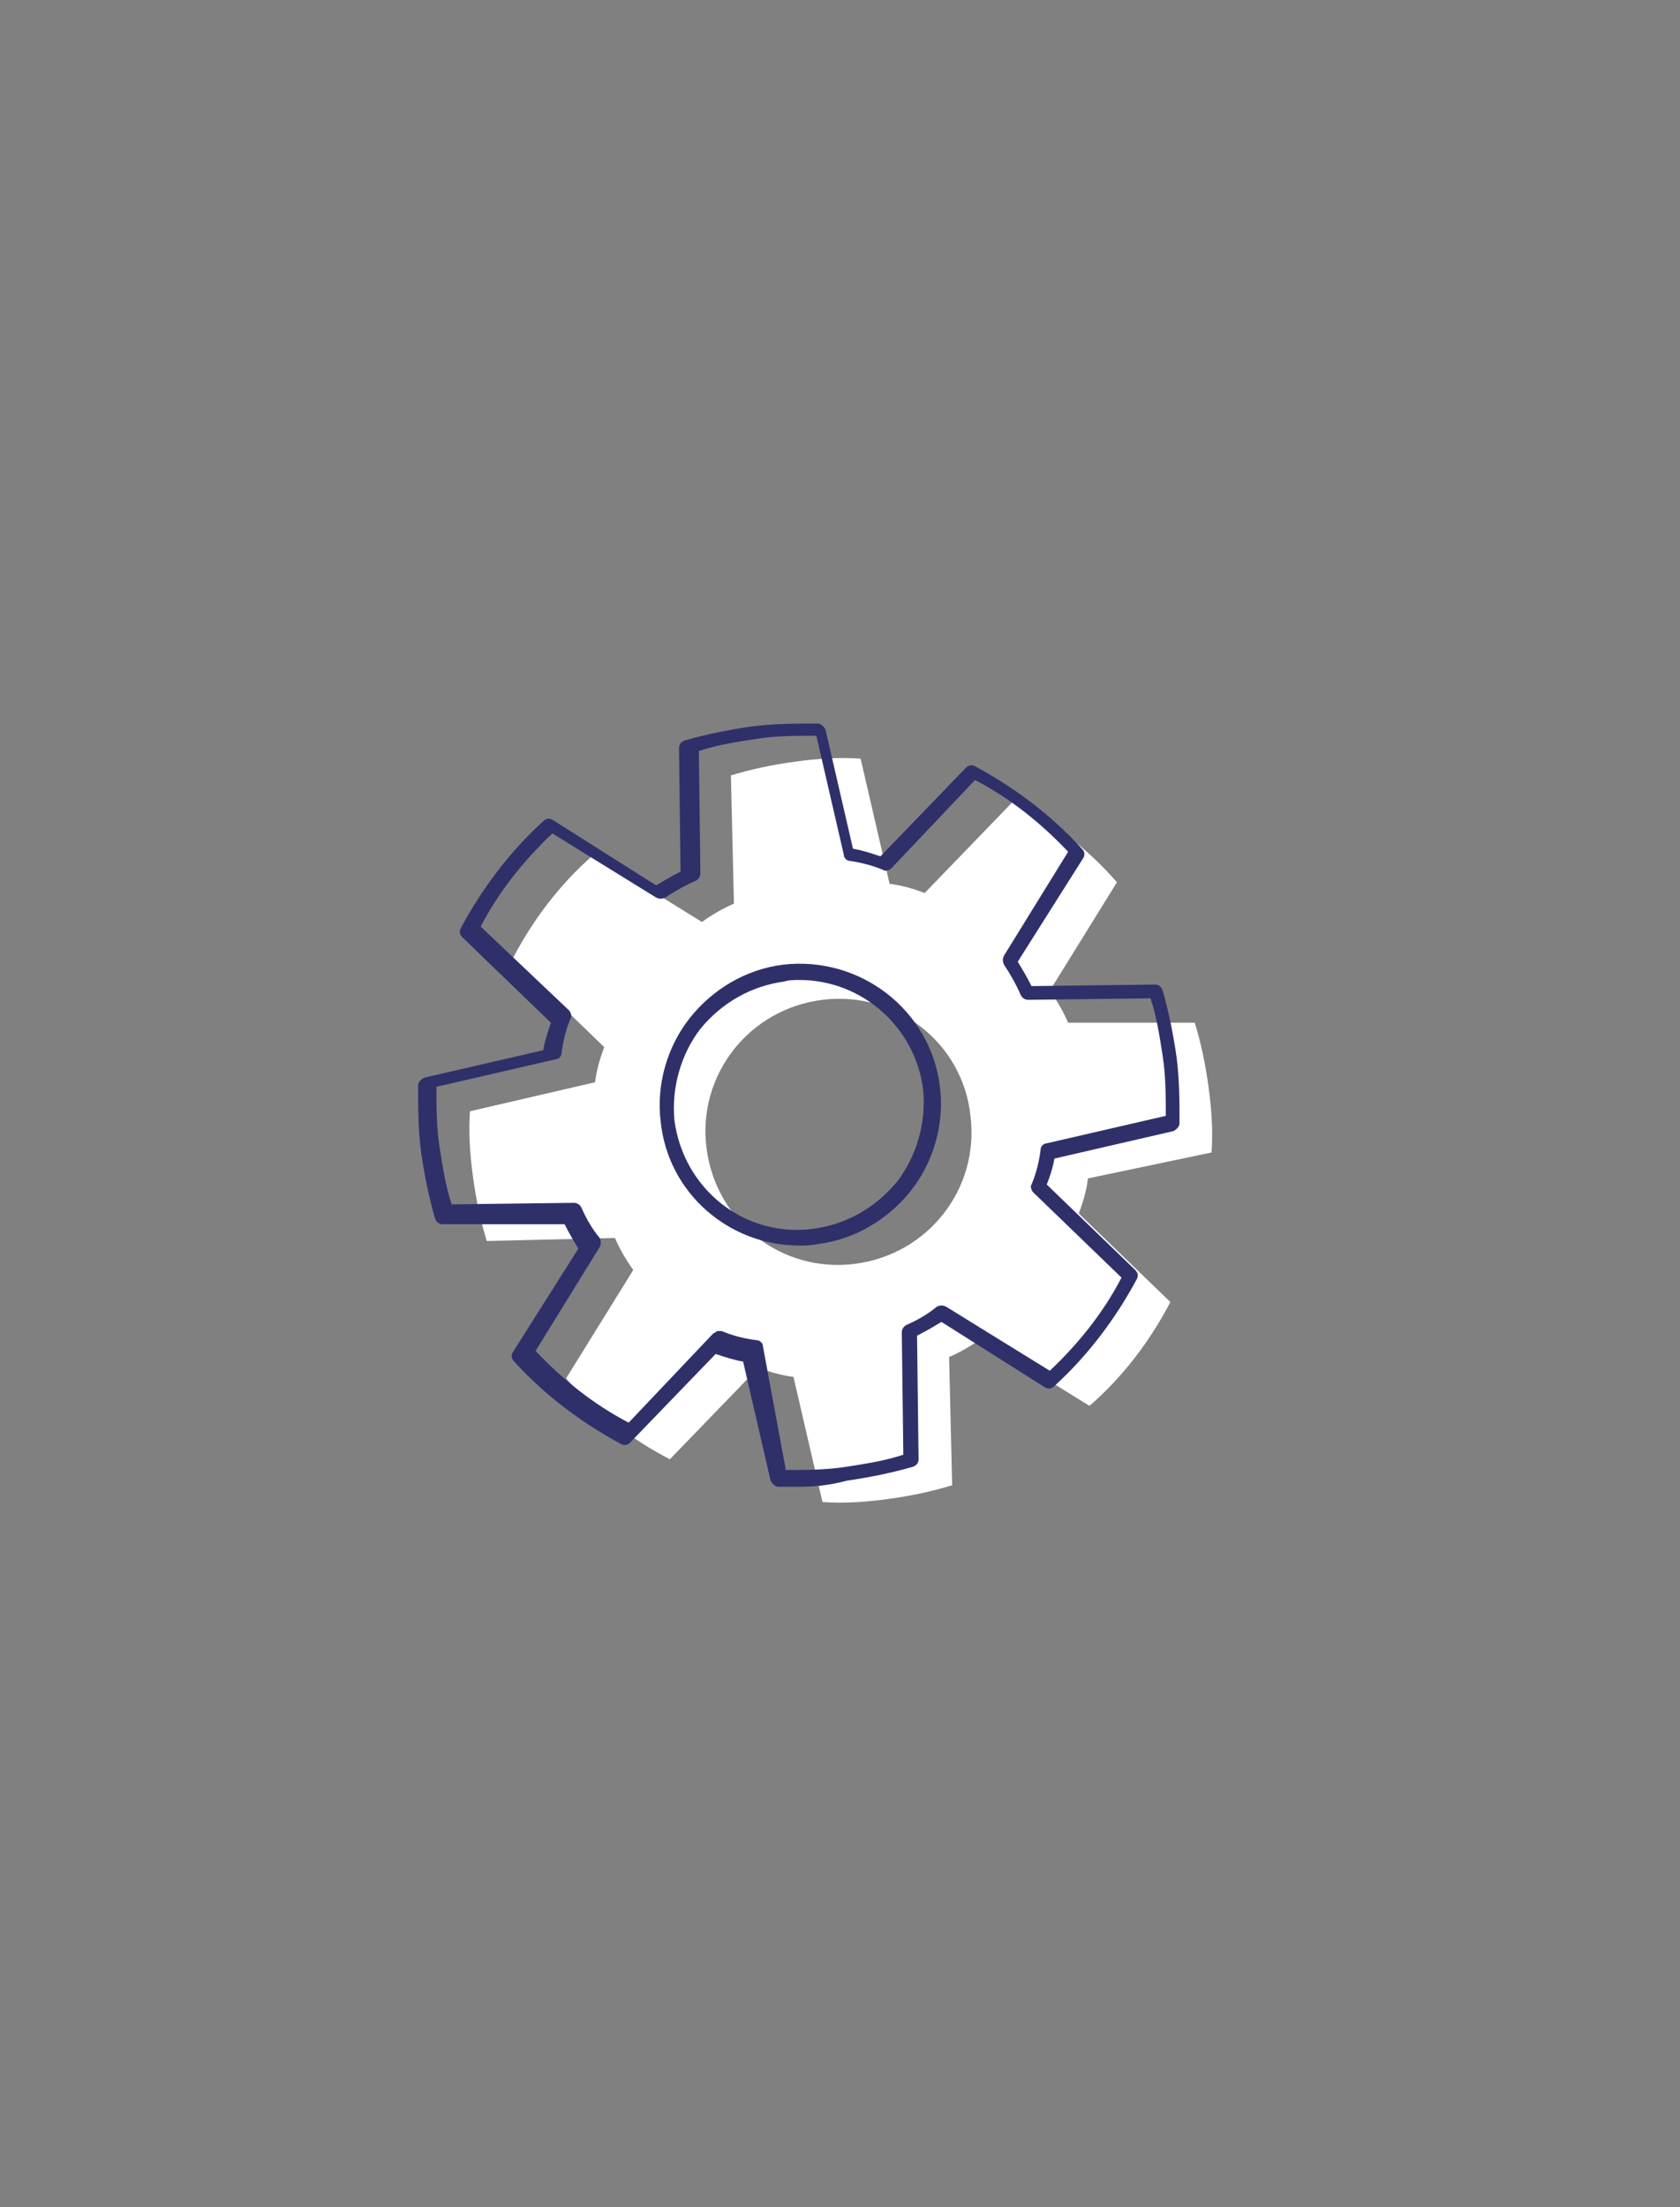
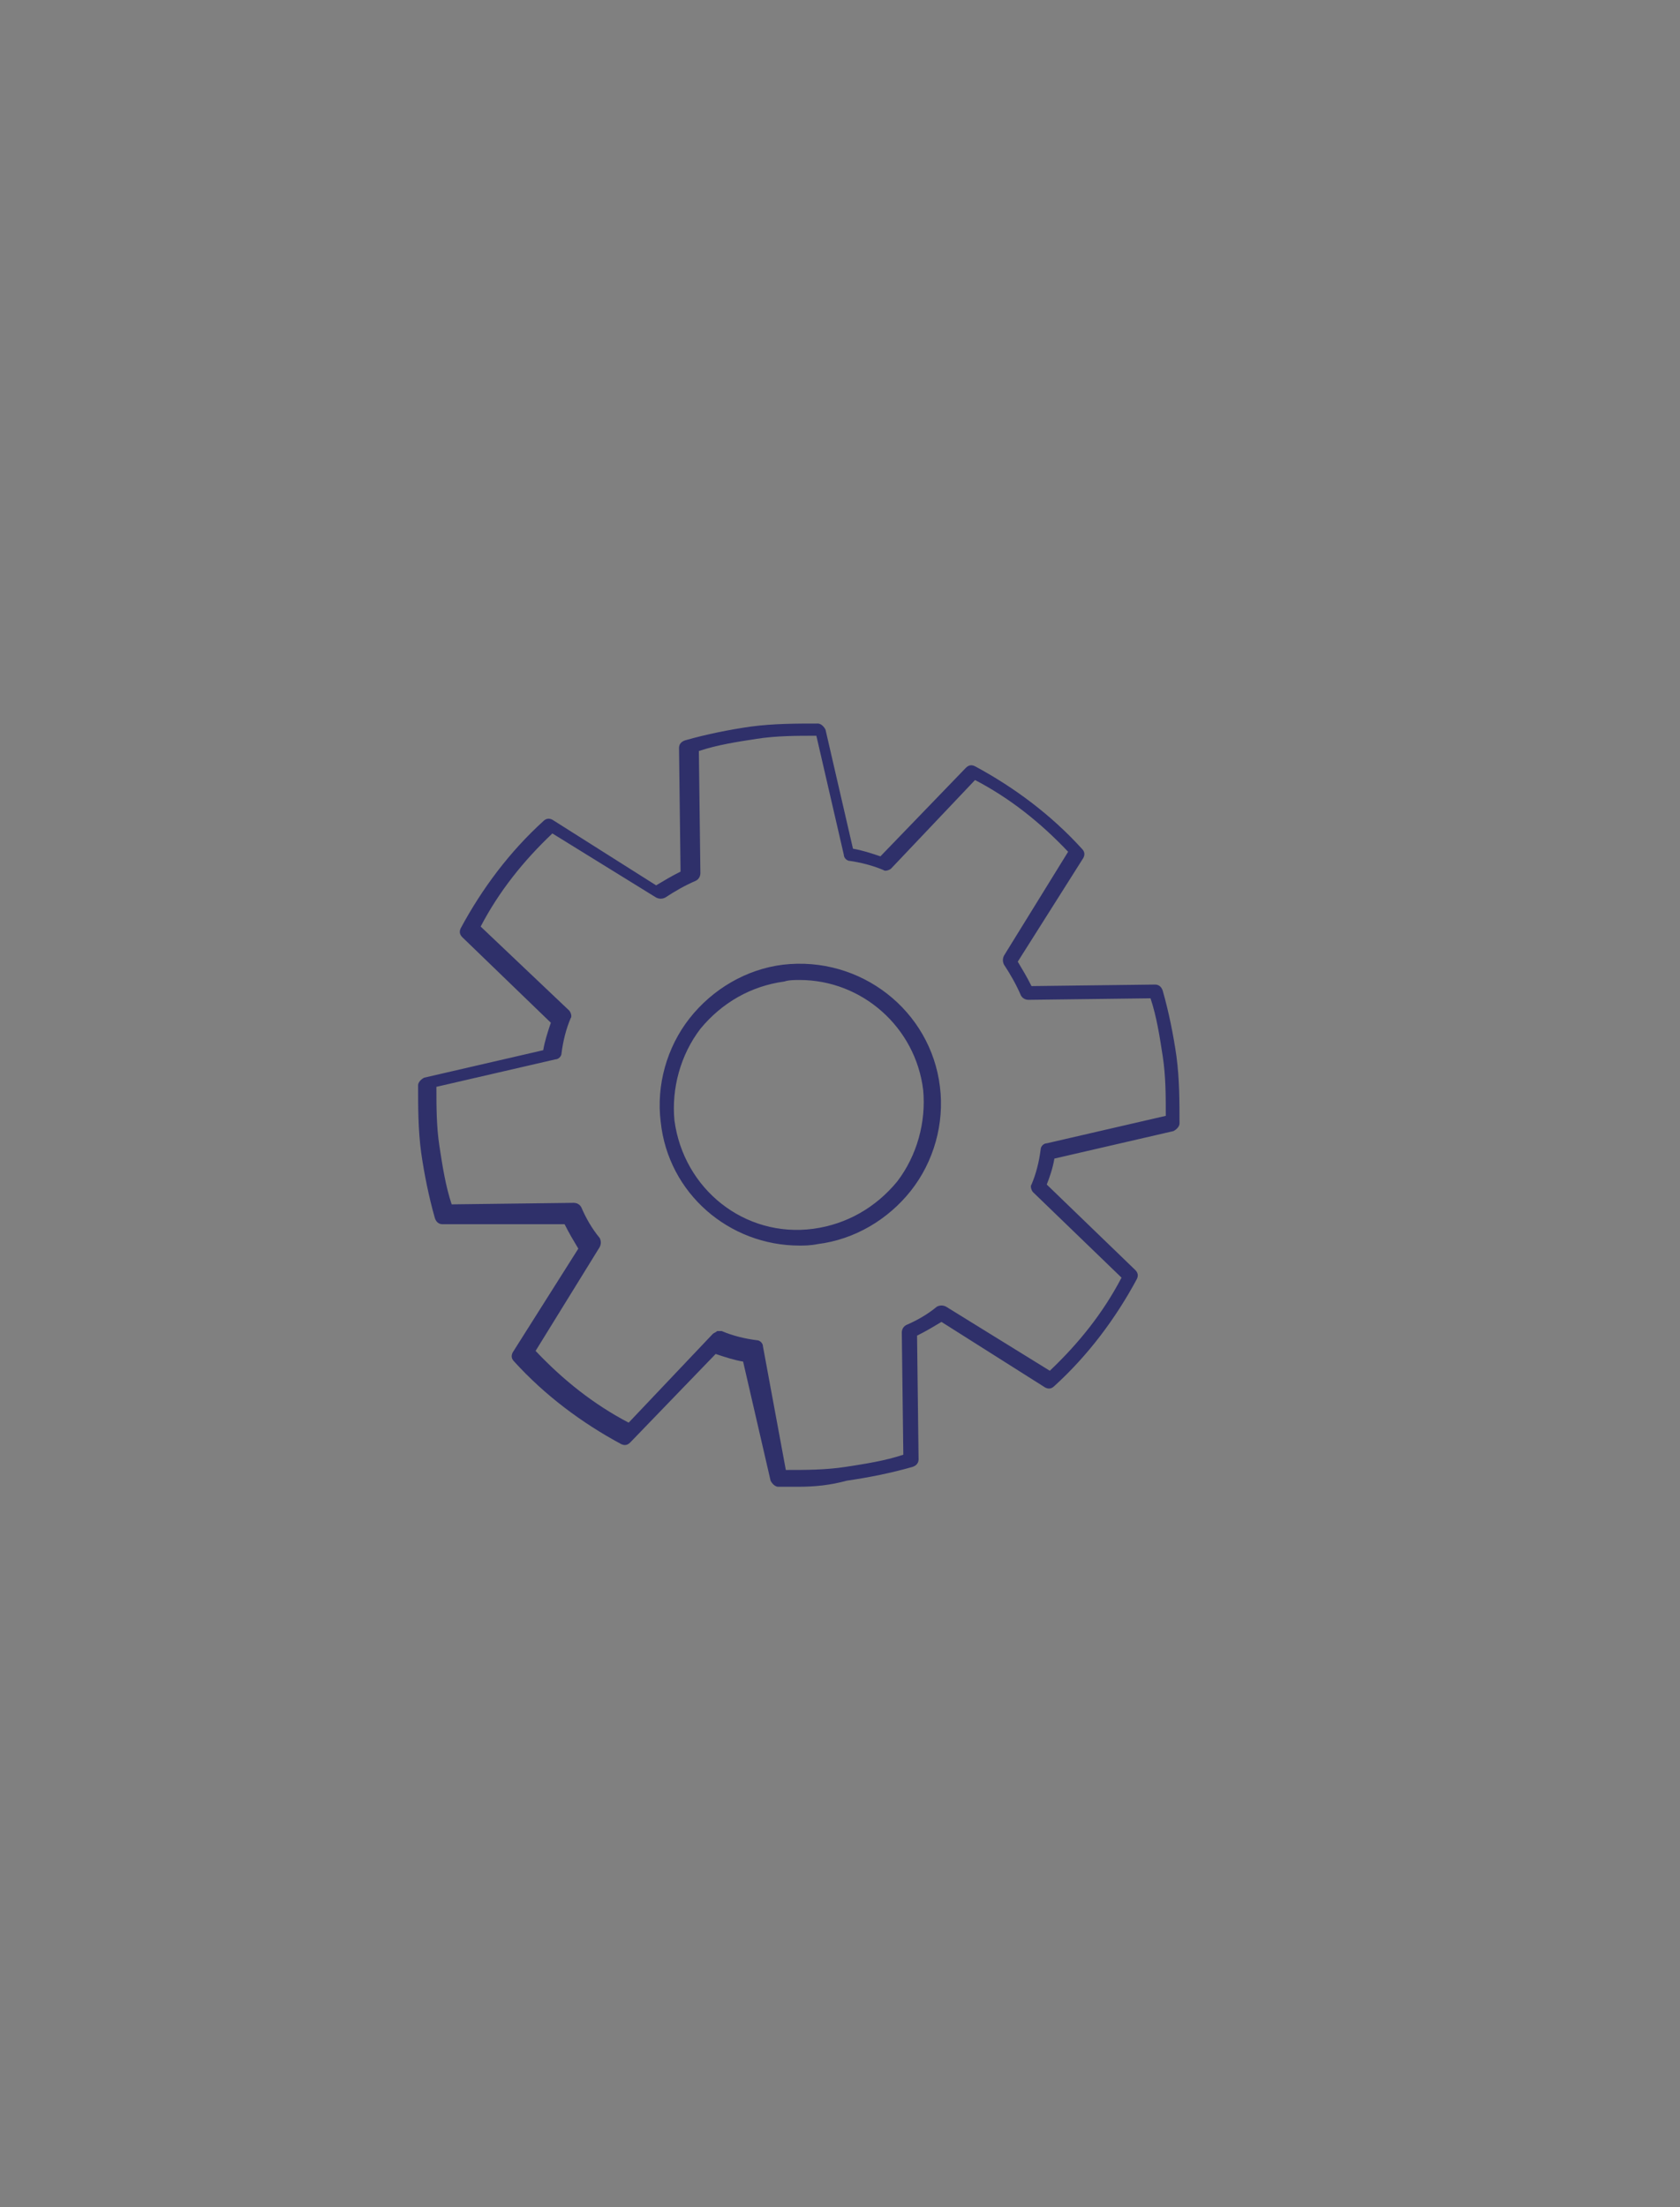
<svg xmlns="http://www.w3.org/2000/svg" id="Ebene_1" x="0px" y="0px" viewBox="0 0 110.1 144.6" style="enable-background:new 0 0 110.1 144.6;" xml:space="preserve">
  <rect x="0" y="0" width="110.1" height="144.6" fill="#808080" stroke="none" />
  <style type="text/css"> .st0{fill:#FFFFFF;} .st1{fill:#2F306A;} </style>
  <g>
-     <path class="st0" d="M79.4,75.5c0.1-1.4,0-2.9-0.2-4.3c-0.2-1.5-0.5-2.9-0.9-4.2L70,67c-0.3-0.7-0.7-1.4-1.2-2.1l4.4-7.1 c-1.9-2.2-4.3-4-6.8-5.3l-5.8,6c-0.8-0.3-1.5-0.5-2.3-0.6l-1.9-8.2c-1.4-0.1-2.9,0-4.3,0.2c-1.5,0.2-2.9,0.5-4.2,0.9l0.2,8.4 c-0.7,0.3-1.4,0.7-2.1,1.2l-7.1-4.4c-2.2,1.9-4,4.3-5.3,6.8l6,5.8c-0.3,0.8-0.5,1.5-0.6,2.3l-8.2,1.9c-0.1,1.4,0,2.9,0.2,4.3 c0.2,1.5,0.5,2.9,0.9,4.2l8.4-0.2c0.3,0.7,0.7,1.4,1.2,2.1l-4.4,7.1c1.9,2.2,4.3,4,6.8,5.3l5.8-6l0,0c0.8,0.3,1.5,0.5,2.3,0.6 l1.9,8.2c1.4,0.1,2.9,0,4.3-0.2c1.5-0.2,2.9-0.5,4.2-0.9l-0.2-8.4c0.7-0.3,1.4-0.7,2.1-1.2l7.1,4.4c2.2-1.9,4-4.3,5.3-6.8l-6-5.8 c0.3-0.8,0.5-1.5,0.6-2.3L79.4,75.5z M63.6,73.1c0.6,4.8-2.8,9.1-7.6,9.7c-4.8,0.6-9.1-2.8-9.7-7.6c-0.6-4.8,2.8-9.1,7.6-9.7 C58.7,64.9,63.1,68.3,63.6,73.1z" />
-   </g>
+     </g>
  <g>
    <path class="st1" d="M52.3,97.4c-0.4,0-0.9,0-1.3,0c-0.2,0-0.4-0.2-0.5-0.4l-1.8-7.8c-0.6-0.1-1.2-0.3-1.8-0.5l-5.6,5.8 c-0.2,0.2-0.4,0.2-0.6,0.1c-2.6-1.4-5-3.2-7-5.4c-0.2-0.2-0.2-0.4-0.1-0.6l4.3-6.8c-0.3-0.5-0.6-1-0.9-1.6L29,80.2c0,0,0,0,0,0 c-0.2,0-0.4-0.1-0.5-0.4c-0.4-1.4-0.7-2.9-0.9-4.3c-0.2-1.5-0.2-3-0.2-4.4c0-0.2,0.2-0.4,0.4-0.5l7.8-1.8c0.1-0.6,0.3-1.2,0.5-1.8 l-5.8-5.6c-0.2-0.2-0.2-0.4-0.1-0.6c1.4-2.6,3.2-5,5.4-7c0.2-0.2,0.4-0.2,0.6-0.1l6.8,4.3c0.5-0.3,1-0.6,1.6-0.9l-0.1-8.1 c0-0.2,0.1-0.4,0.4-0.5c1.4-0.4,2.9-0.7,4.3-0.9c1.5-0.2,3-0.2,4.4-0.2c0.2,0,0.4,0.2,0.5,0.4l1.8,7.8c0.6,0.1,1.2,0.3,1.8,0.5 l5.6-5.8c0.2-0.2,0.4-0.2,0.6-0.1c2.6,1.4,5,3.2,7,5.4c0.2,0.2,0.2,0.4,0.1,0.6l-4.3,6.8c0.3,0.5,0.6,1,0.9,1.6l8.1-0.1 c0,0,0,0,0,0c0.2,0,0.4,0.1,0.5,0.4c0.4,1.4,0.7,2.9,0.9,4.3c0.2,1.5,0.2,3,0.2,4.4c0,0.2-0.2,0.4-0.4,0.5l-7.8,1.8 c-0.1,0.6-0.3,1.2-0.5,1.7l5.8,5.6c0.2,0.2,0.2,0.4,0.1,0.6c-1.4,2.6-3.2,5-5.4,7c-0.2,0.2-0.4,0.2-0.6,0.1l-6.8-4.3 c-0.5,0.3-1,0.6-1.6,0.9l0.1,8.1c0,0.2-0.1,0.4-0.4,0.5c-1.4,0.4-2.9,0.7-4.3,0.9C54.4,97.3,53.4,97.4,52.3,97.4z M51.5,96.3 c1.3,0,2.6,0,3.9-0.2c1.3-0.2,2.6-0.4,3.8-0.8l-0.1-8c0-0.2,0.1-0.4,0.3-0.5c0.7-0.3,1.4-0.7,2-1.2c0.2-0.1,0.4-0.1,0.6,0l6.8,4.2 c1.9-1.8,3.5-3.8,4.7-6.1l-5.8-5.6c-0.1-0.1-0.2-0.4-0.1-0.5c0.3-0.7,0.5-1.5,0.6-2.3c0-0.2,0.2-0.4,0.4-0.4l7.8-1.8 c0-1.3,0-2.6-0.2-3.9c-0.2-1.3-0.4-2.6-0.8-3.8l-8,0.1c0,0,0,0,0,0c-0.2,0-0.4-0.1-0.5-0.3c-0.3-0.7-0.7-1.4-1.1-2 c-0.1-0.2-0.1-0.4,0-0.6l4.2-6.8c-1.8-1.9-3.8-3.5-6.1-4.7l-5.5,5.8c-0.1,0.1-0.4,0.2-0.5,0.1c-0.7-0.3-1.5-0.5-2.2-0.6 c-0.2,0-0.4-0.2-0.4-0.4l-1.8-7.8c-1.3,0-2.6,0-3.9,0.2s-2.6,0.4-3.8,0.8l0.1,8c0,0.2-0.1,0.4-0.3,0.5c-0.7,0.3-1.4,0.7-2,1.1 c-0.2,0.1-0.4,0.1-0.6,0l-6.8-4.2c-1.9,1.8-3.5,3.8-4.7,6.1l5.8,5.5c0.1,0.1,0.2,0.4,0.1,0.5c-0.3,0.7-0.5,1.5-0.6,2.3 c0,0.2-0.2,0.4-0.4,0.4l-7.8,1.8c0,1.3,0,2.6,0.2,3.9c0.2,1.3,0.4,2.6,0.8,3.8l8-0.1c0,0,0,0,0,0c0.2,0,0.4,0.1,0.5,0.3 c0.3,0.7,0.7,1.4,1.2,2c0.1,0.2,0.1,0.4,0,0.6l-4.2,6.8c1.8,1.9,3.8,3.5,6.1,4.7l5.5-5.8c0.1-0.1,0.2-0.1,0.3-0.2 c0.1,0,0.2,0,0.3,0c0.7,0.3,1.5,0.5,2.3,0.6c0.2,0,0.4,0.2,0.4,0.4L51.5,96.3z M76.8,73.8L76.8,73.8L76.8,73.8z M52.4,81.6 c-4.6,0-8.6-3.4-9.1-8.1c-0.3-2.4,0.4-4.9,1.9-6.8c1.5-1.9,3.7-3.2,6.1-3.5c5.1-0.6,9.7,3,10.3,8l0,0c0.3,2.4-0.4,4.9-1.9,6.8 c-1.5,1.9-3.7,3.2-6.1,3.5C53.1,81.6,52.7,81.6,52.4,81.6z M52.4,64.2c-0.3,0-0.7,0-1,0.1c-2.2,0.3-4.1,1.4-5.5,3.1 c-1.3,1.7-1.9,3.9-1.7,6c0.6,4.5,4.6,7.7,9.1,7.1c2.2-0.3,4.1-1.4,5.5-3.1c1.3-1.7,1.9-3.9,1.7-6C60,67.3,56.5,64.2,52.4,64.2z" />
  </g>
</svg>